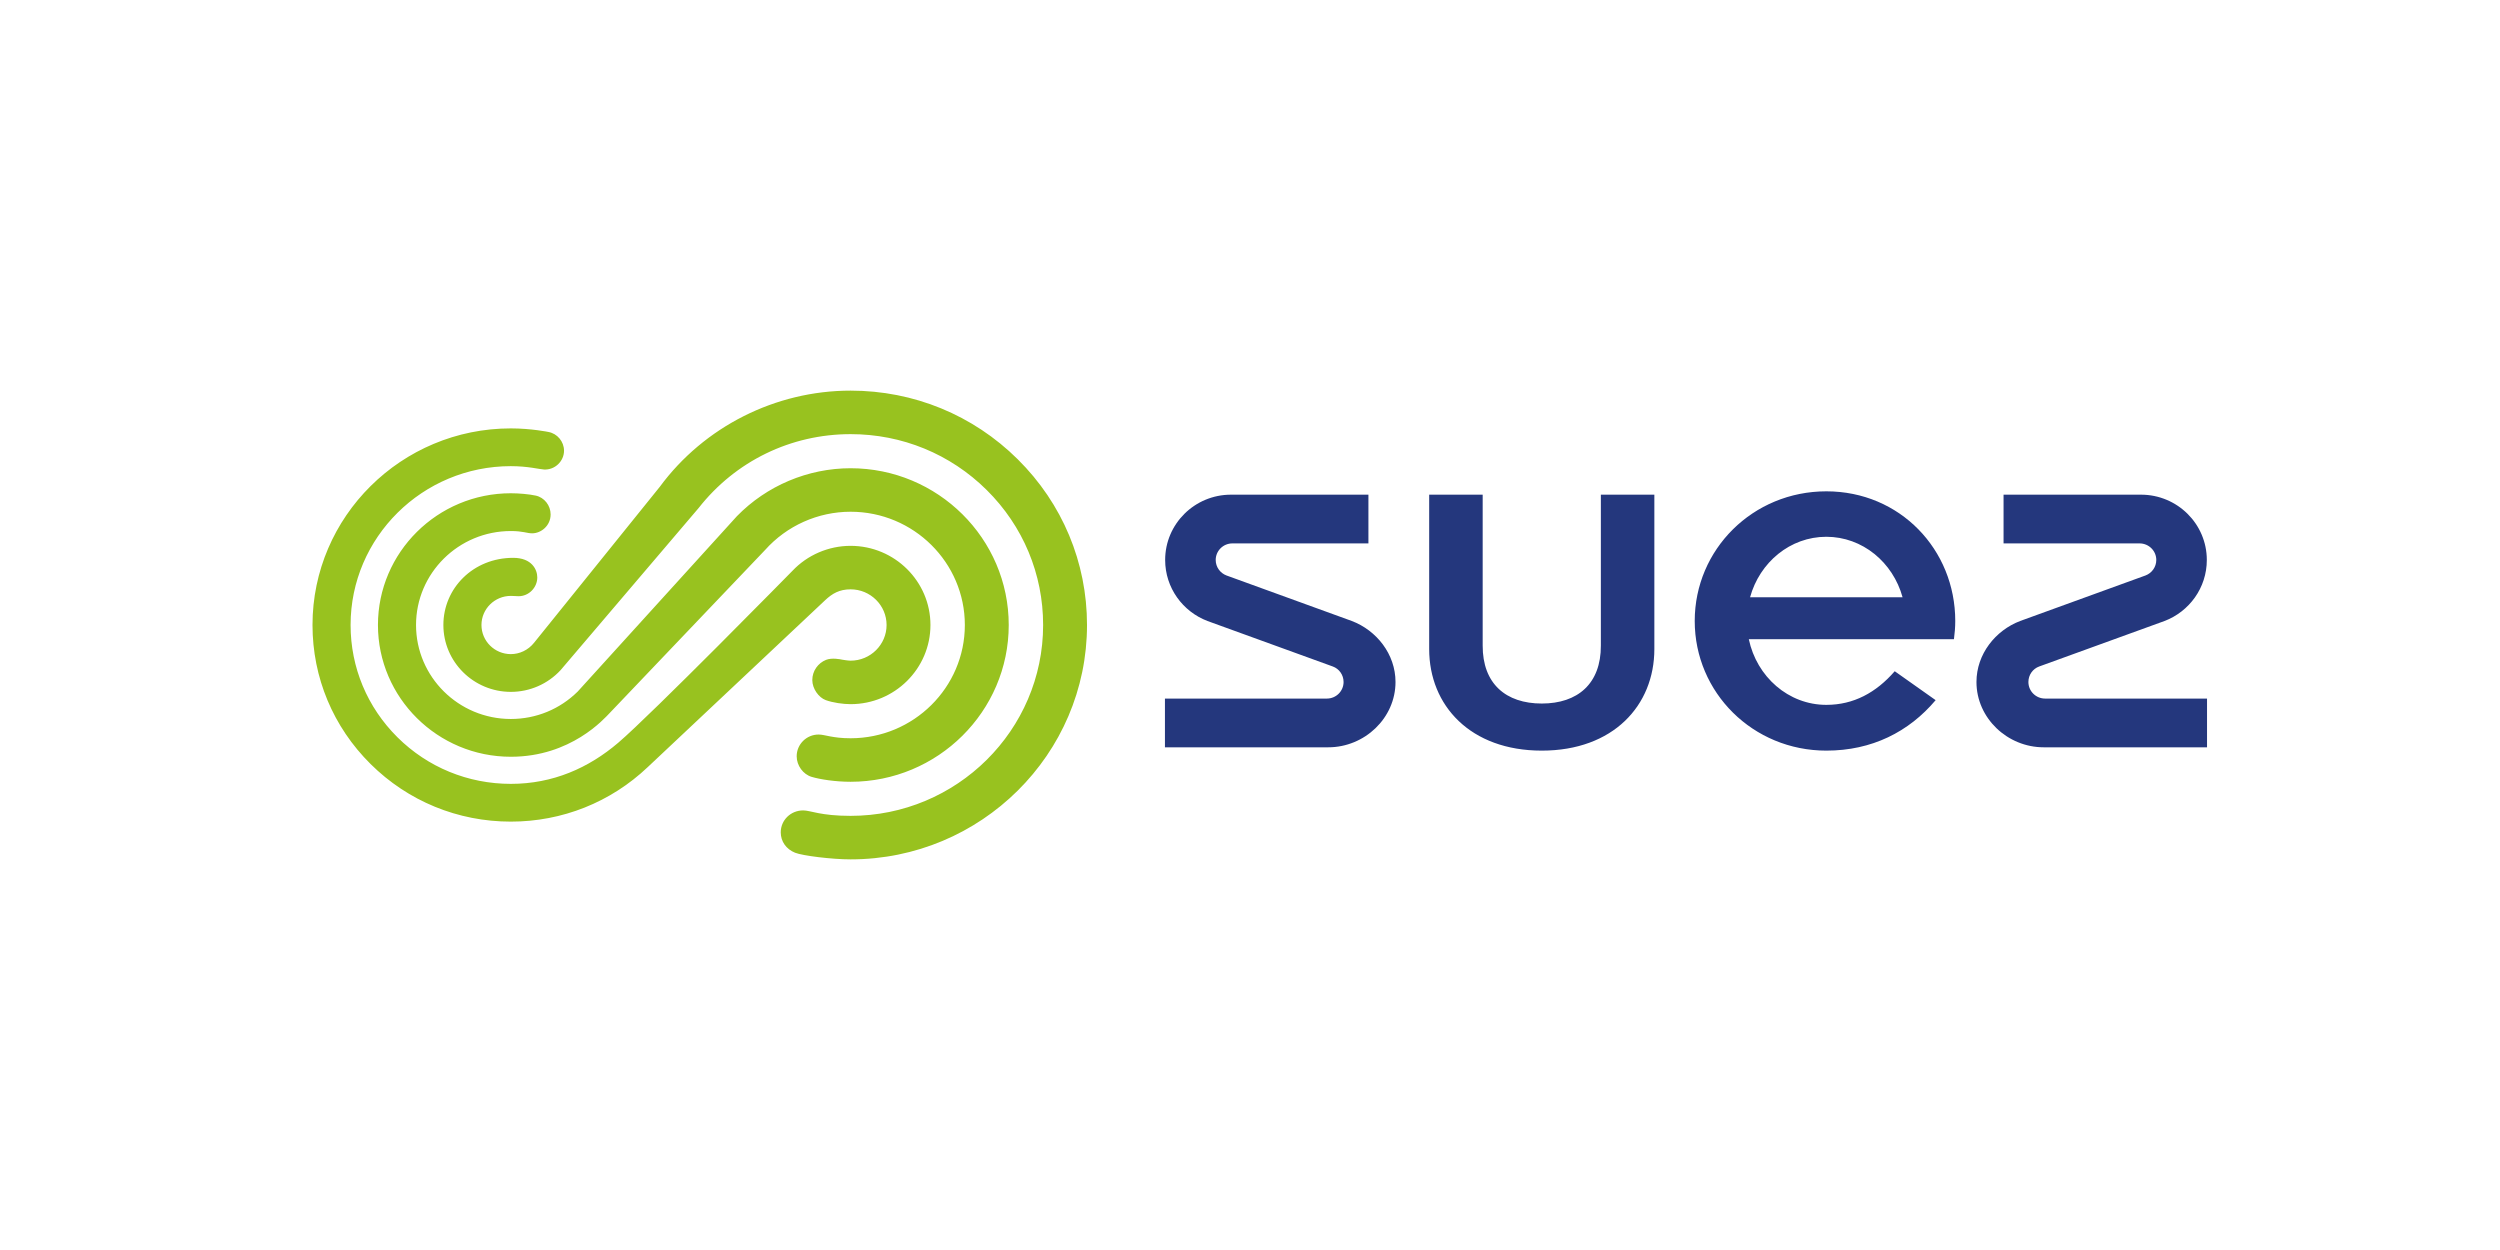
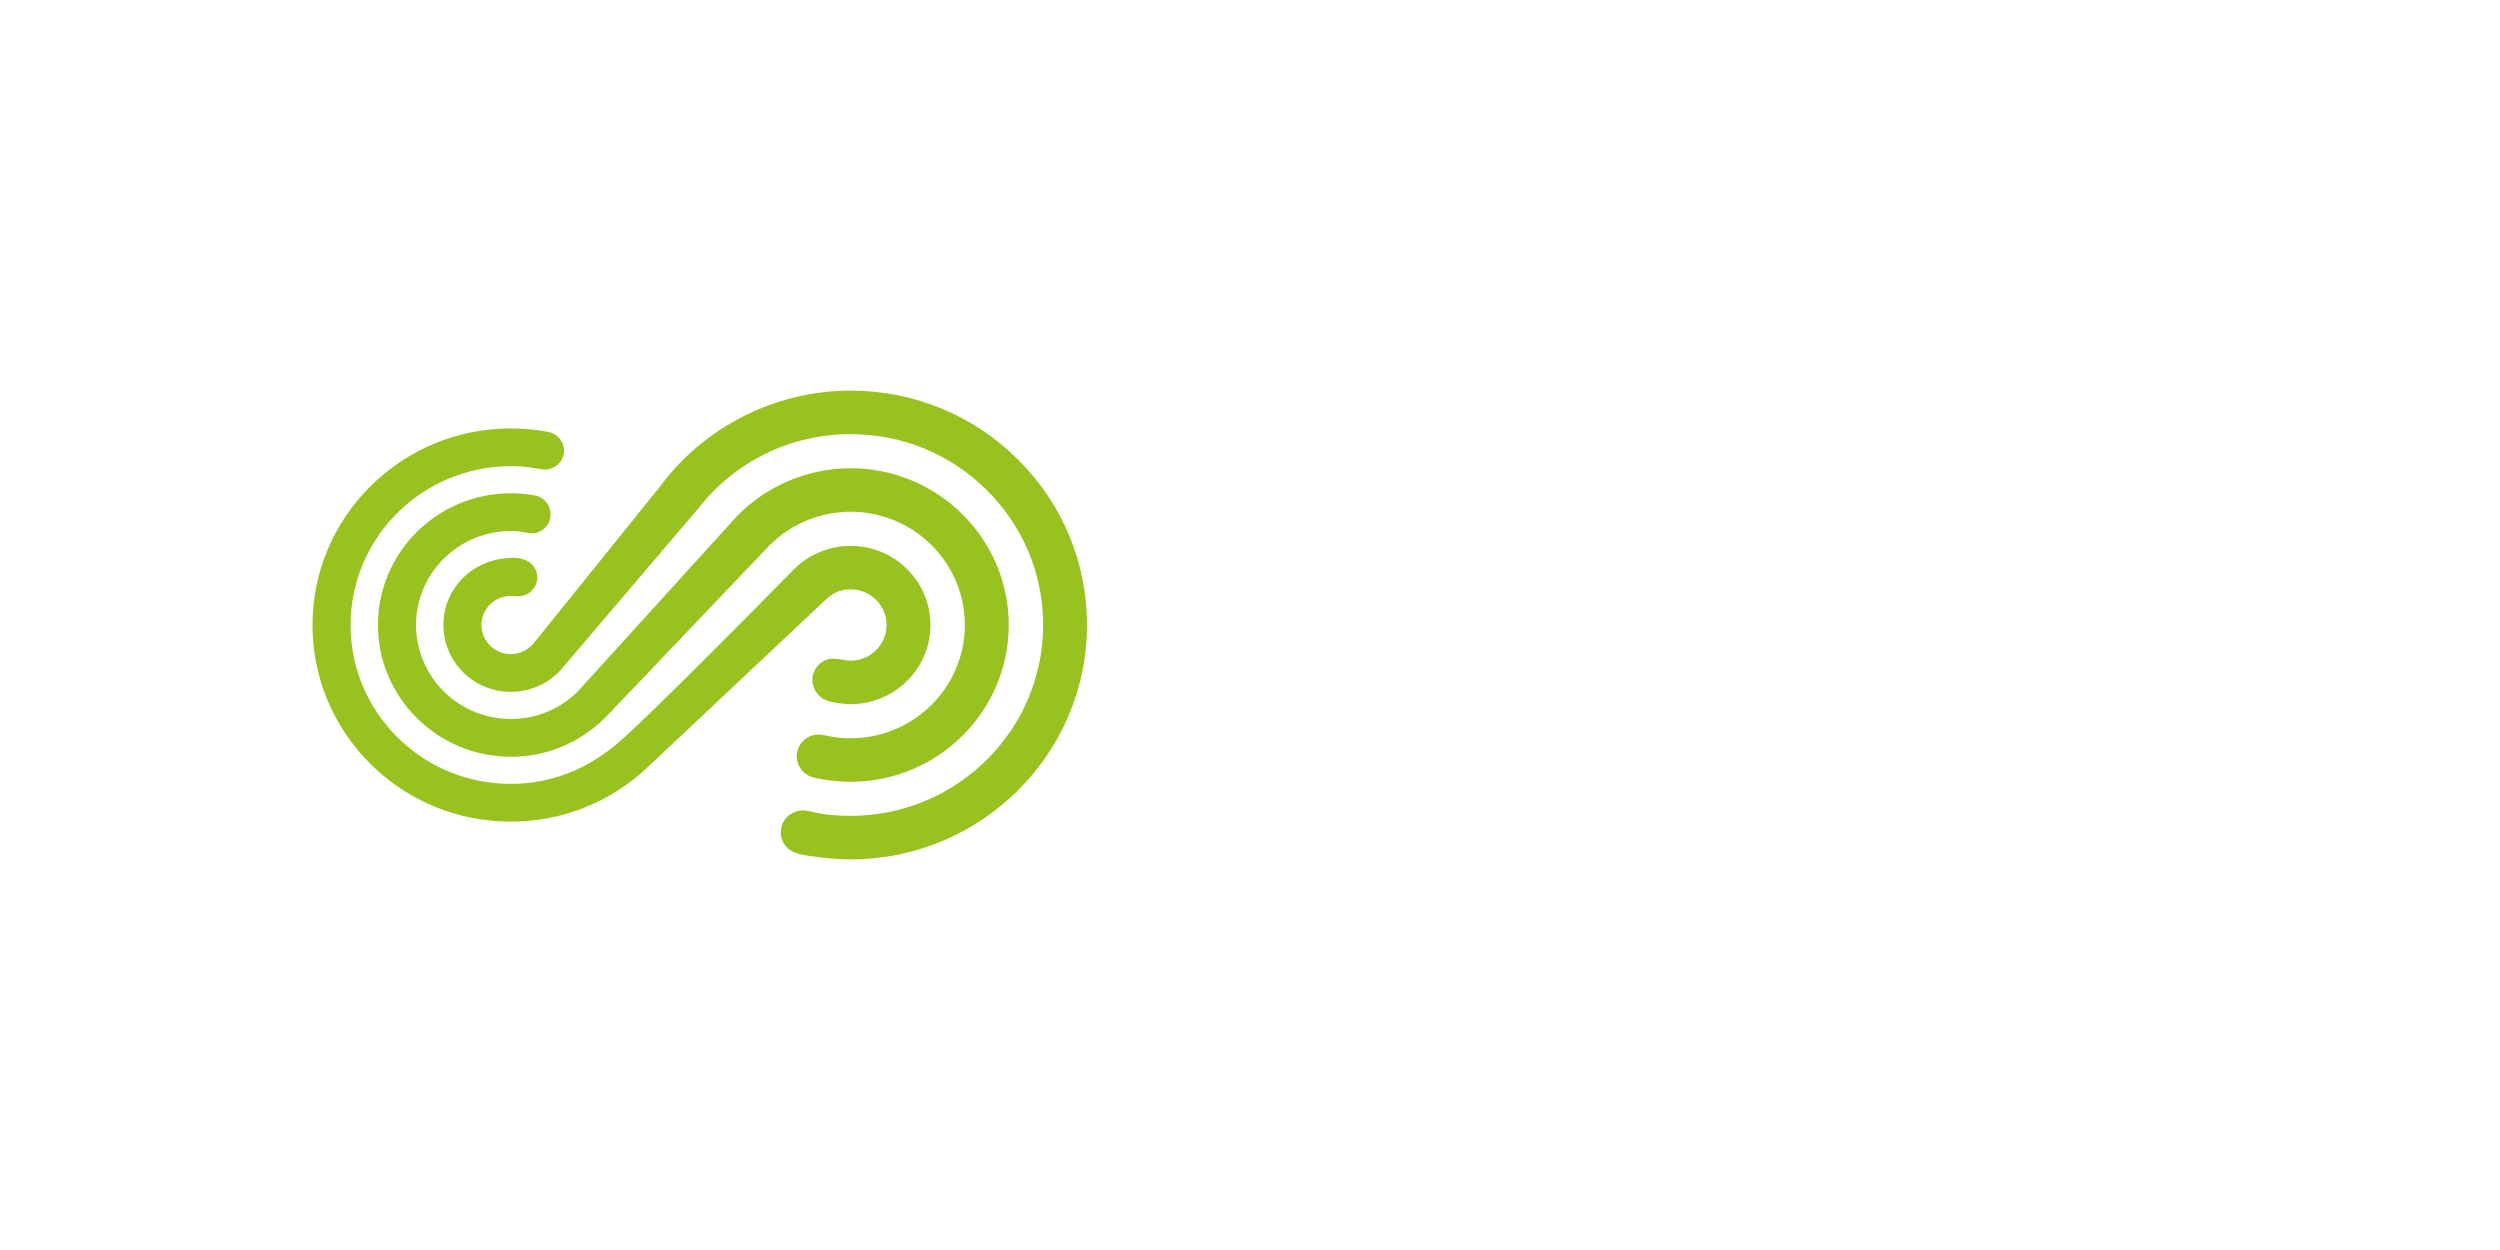
<svg xmlns="http://www.w3.org/2000/svg" width="128" height="64" viewBox="0 0 128 64" fill="none">
  <g clip-path="url(#clip0_3035_814)">
    <path d="M43.551 30.174C44.566 30.174 45.393 30.994 45.393 32C45.393 33.007 44.566 33.826 43.551 33.826C43.413 33.826 43.122 33.776 43.117 33.775C43.023 33.754 42.594 33.666 42.291 33.786C41.881 33.952 41.59 34.352 41.59 34.819C41.59 35.266 41.922 35.716 42.278 35.846C42.635 35.976 43.155 36.053 43.551 36.053C45.805 36.053 47.639 34.235 47.639 32C47.639 29.765 45.805 27.947 43.551 27.947C42.426 27.947 41.341 28.414 40.574 29.225C40.574 29.225 33.356 36.578 31.653 38.029C30.138 39.321 28.308 40.134 26.154 40.134C23.963 40.134 21.902 39.288 20.353 37.752C18.804 36.215 17.95 34.173 17.95 32C17.95 27.515 21.631 23.867 26.155 23.867C27.029 23.867 27.621 24.027 27.853 24.039C28.418 24.069 28.878 23.608 28.878 23.076C28.878 22.61 28.535 22.198 28.078 22.116C28.078 22.116 27.195 21.934 26.153 21.934C20.555 21.934 16 26.45 16 32C16 34.689 17.056 37.217 18.974 39.118C20.892 41.02 23.442 42.067 26.154 42.067C28.784 42.067 31.264 41.078 33.164 39.276L42.245 30.733C42.612 30.388 42.977 30.174 43.551 30.174ZM43.55 37.799C42.626 37.799 42.232 37.608 41.913 37.608C41.294 37.608 40.79 38.107 40.79 38.721C40.79 39.196 41.12 39.646 41.554 39.775C41.988 39.905 42.77 40.027 43.55 40.027C48.014 40.027 51.647 36.426 51.647 32C51.647 27.575 48.015 23.974 43.551 23.974C41.367 23.974 39.251 24.868 37.729 26.43L29.579 35.407C28.662 36.313 27.446 36.812 26.155 36.812C23.478 36.812 21.301 34.654 21.301 32C21.301 29.347 23.479 27.189 26.157 27.189C26.782 27.189 26.978 27.306 27.244 27.306C27.71 27.306 28.192 26.912 28.192 26.339C28.192 25.88 27.869 25.469 27.431 25.375C27.084 25.3 26.567 25.255 26.154 25.255C22.402 25.255 19.351 28.281 19.351 32C19.351 35.72 22.403 38.746 26.155 38.746C29.236 38.746 30.941 36.789 31.213 36.51L39.17 28.162C40.283 26.916 41.88 26.201 43.551 26.201C46.776 26.201 49.4 28.803 49.4 32C49.4 35.198 46.776 37.799 43.55 37.799ZM52.109 23.516C49.824 21.249 46.784 20 43.551 20C39.707 20 36.051 21.844 33.778 24.929C33.778 24.929 27.648 32.528 27.344 32.91C27.039 33.292 26.594 33.491 26.155 33.491C25.325 33.491 24.651 32.822 24.651 32C24.651 31.179 25.325 30.51 26.155 30.51C26.31 30.51 26.428 30.526 26.554 30.526C27.081 30.526 27.509 30.08 27.509 29.564C27.509 29.163 27.229 28.561 26.275 28.561C24.233 28.561 22.701 30.112 22.701 32C22.701 33.888 24.25 35.423 26.155 35.424C27.125 35.424 28.047 35.02 28.702 34.311L35.766 26.015C37.654 23.608 40.491 22.228 43.551 22.228C46.184 22.228 48.66 23.244 50.521 25.09C52.383 26.936 53.408 29.39 53.408 32C53.408 37.389 48.985 41.772 43.549 41.772C42.007 41.772 41.501 41.493 41.123 41.493C40.483 41.493 39.974 41.992 39.974 42.616C39.974 43.081 40.252 43.476 40.706 43.659C41.095 43.815 42.6 44 43.551 44C50.225 44 55.655 38.617 55.655 32C55.655 28.795 54.395 25.782 52.109 23.516Z" fill="#98C21F" />
-     <path d="M69.211 31.794L62.796 29.464C62.473 29.343 62.244 29.033 62.244 28.67C62.244 28.202 62.627 27.822 63.1 27.822H70.063V25.327H63.029C61.166 25.327 59.656 26.824 59.656 28.67C59.656 30.097 60.556 31.314 61.825 31.796L68.239 34.124C68.565 34.241 68.791 34.556 68.791 34.918C68.791 35.387 68.408 35.767 67.935 35.767H59.645V38.262H68.007C69.869 38.262 71.45 36.765 71.45 34.918C71.45 33.492 70.478 32.274 69.211 31.794ZM104.71 35.767C104.237 35.767 103.854 35.387 103.854 34.918C103.854 34.556 104.08 34.241 104.406 34.124L110.821 31.796C112.089 31.314 112.989 30.097 112.989 28.67C112.989 26.824 111.479 25.327 109.616 25.327H102.582V27.822H109.545C110.018 27.822 110.402 28.202 110.402 28.67C110.402 29.033 110.172 29.343 109.85 29.464L103.435 31.794C102.167 32.274 101.195 33.492 101.195 34.918C101.195 36.765 102.776 38.262 104.639 38.262H113V35.767H104.71ZM81.964 33.05C81.972 35.009 80.774 36.021 78.939 36.021C77.103 36.021 75.906 35.009 75.913 33.05V25.327H73.174V33.231C73.174 36.123 75.284 38.432 78.939 38.432C82.594 38.432 84.703 36.123 84.703 33.231V25.327H81.964V33.05ZM93.509 25.156C89.746 25.156 86.77 28.129 86.77 31.795C86.77 35.46 89.746 38.432 93.509 38.432C95.838 38.432 97.733 37.474 99.105 35.848L97.01 34.367C96.056 35.465 94.903 36.089 93.508 36.089C91.567 36.089 89.944 34.651 89.539 32.727H100.042C100.082 32.436 100.109 32.097 100.109 31.795C100.109 28.131 97.273 25.156 93.509 25.156ZM89.603 30.581C90.095 28.791 91.656 27.483 93.507 27.483C95.358 27.483 96.92 28.791 97.412 30.581H89.603Z" fill="#24377D" />
  </g>
  <defs>
    <clipPath id="clip0_3035_814">
      <rect width="97" height="24" fill="white" transform="translate(16 20)" />
    </clipPath>
  </defs>
</svg>